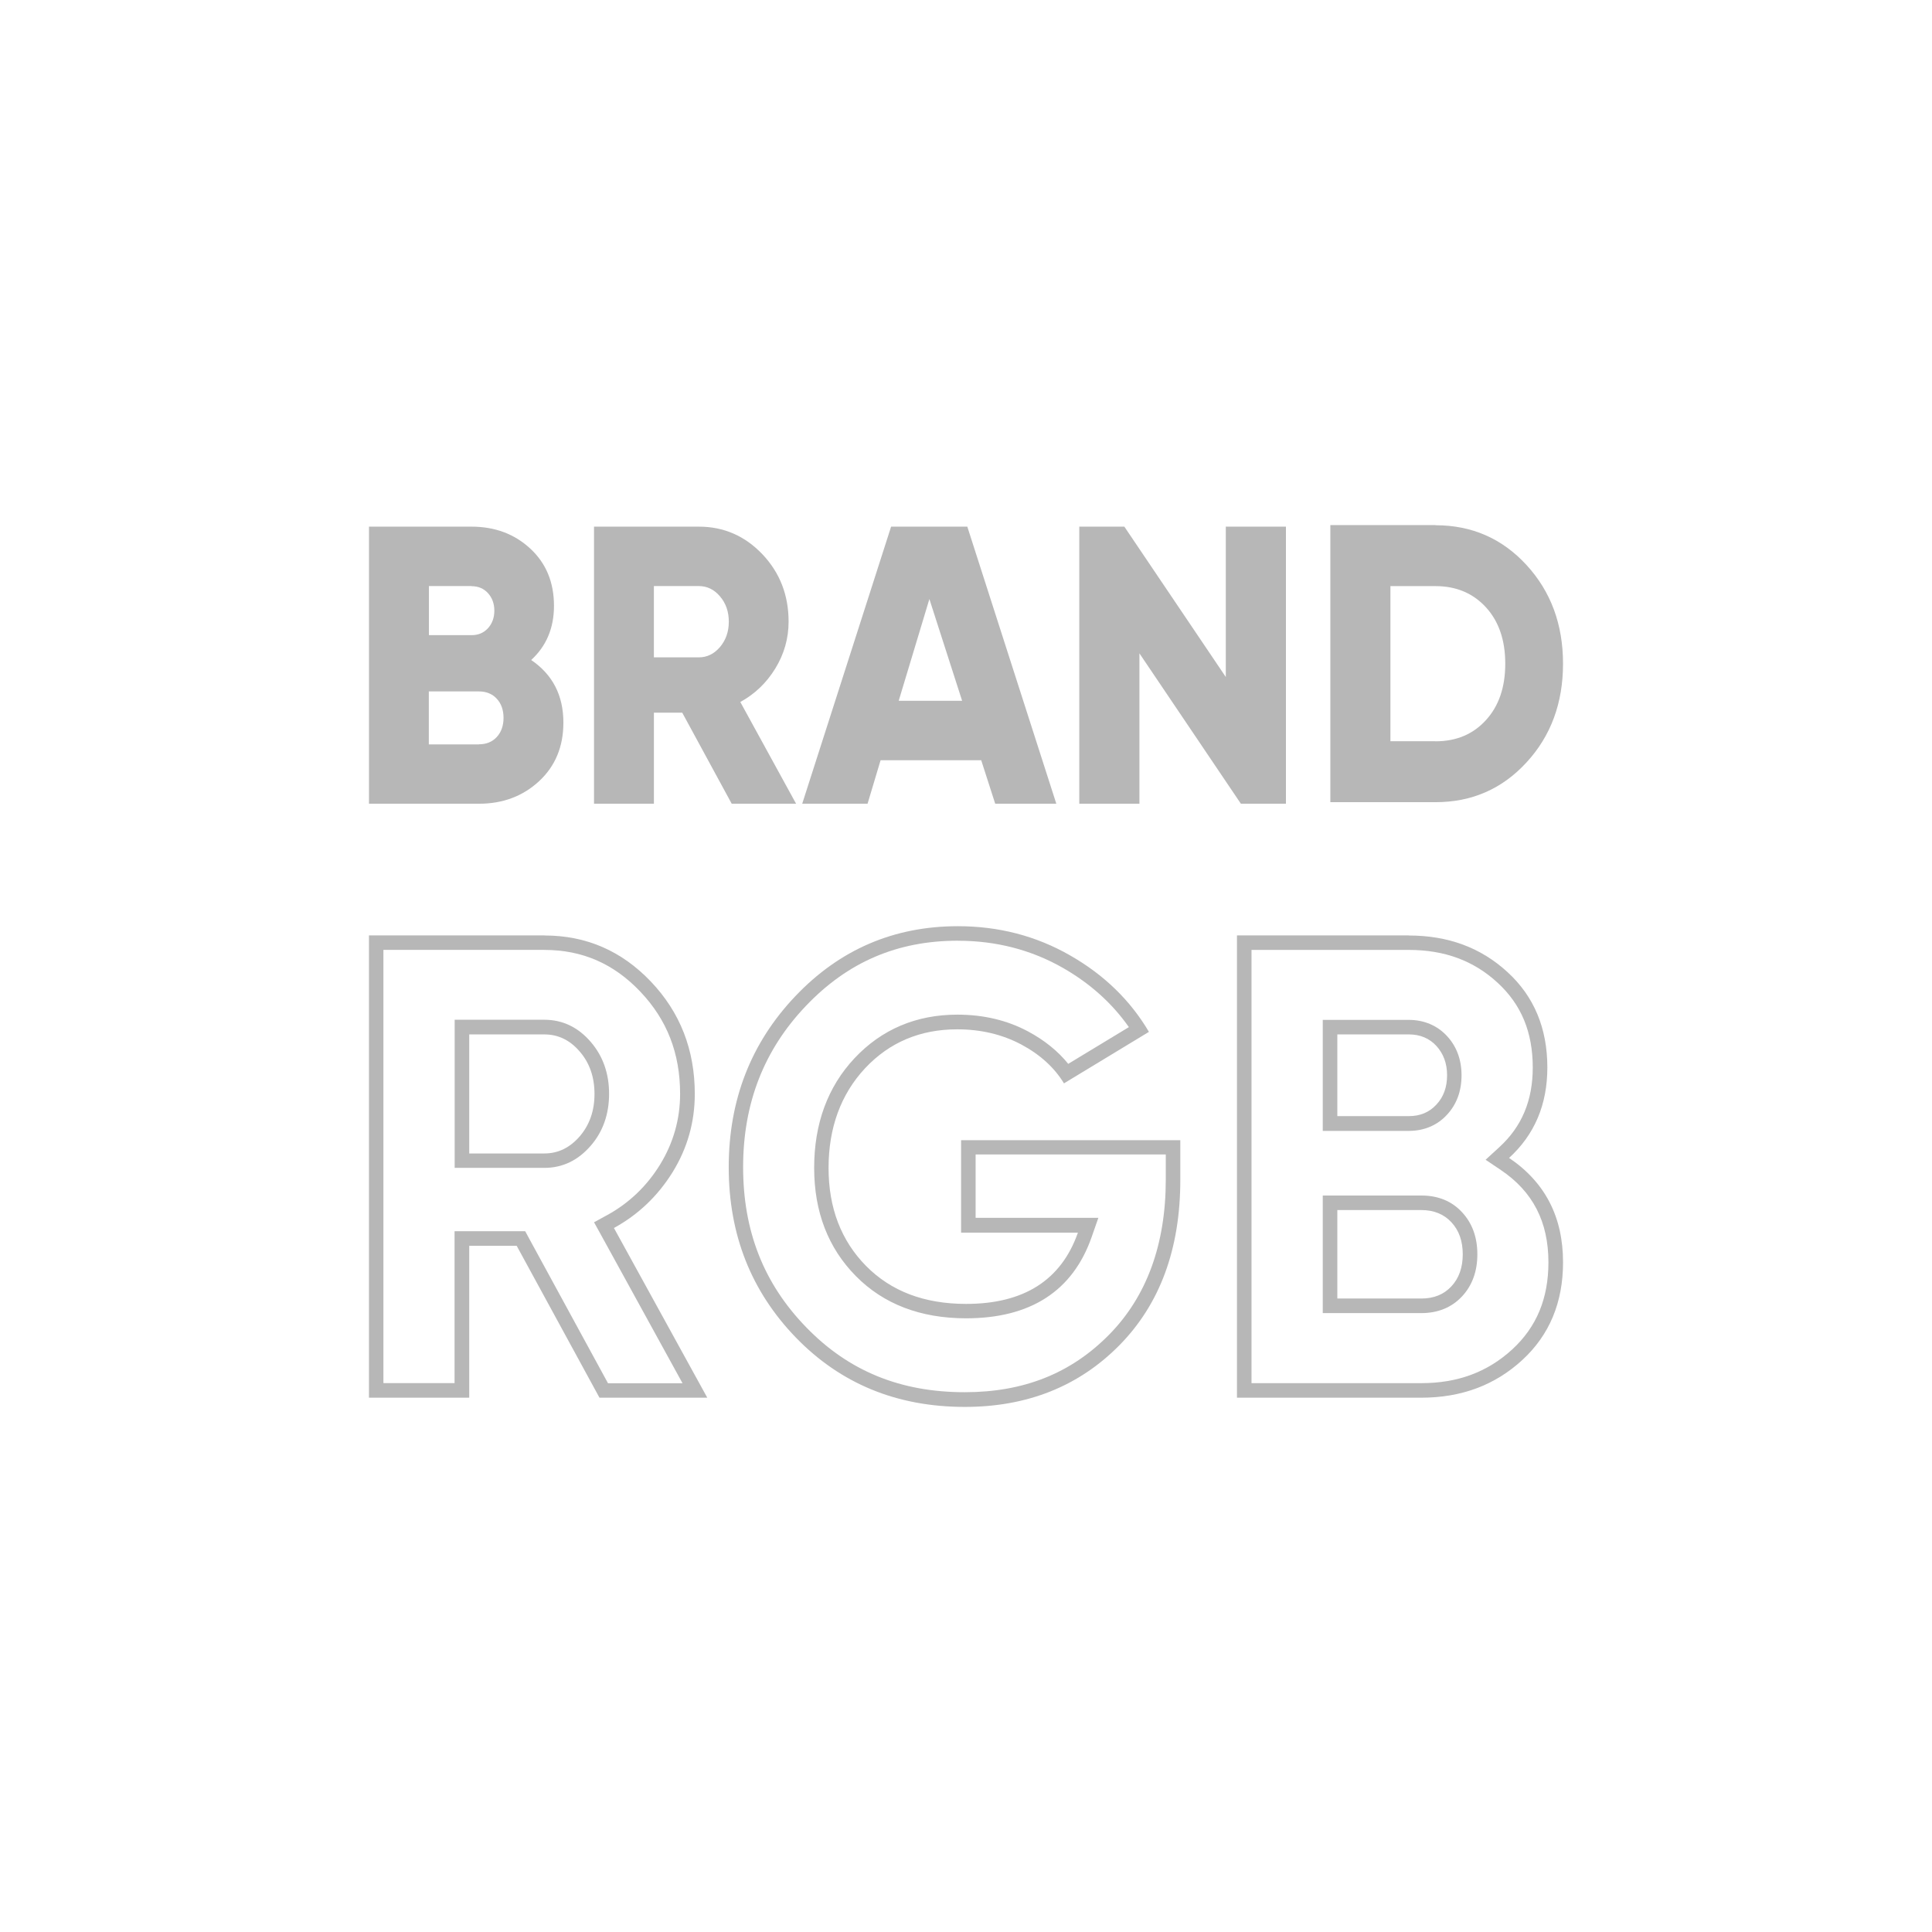
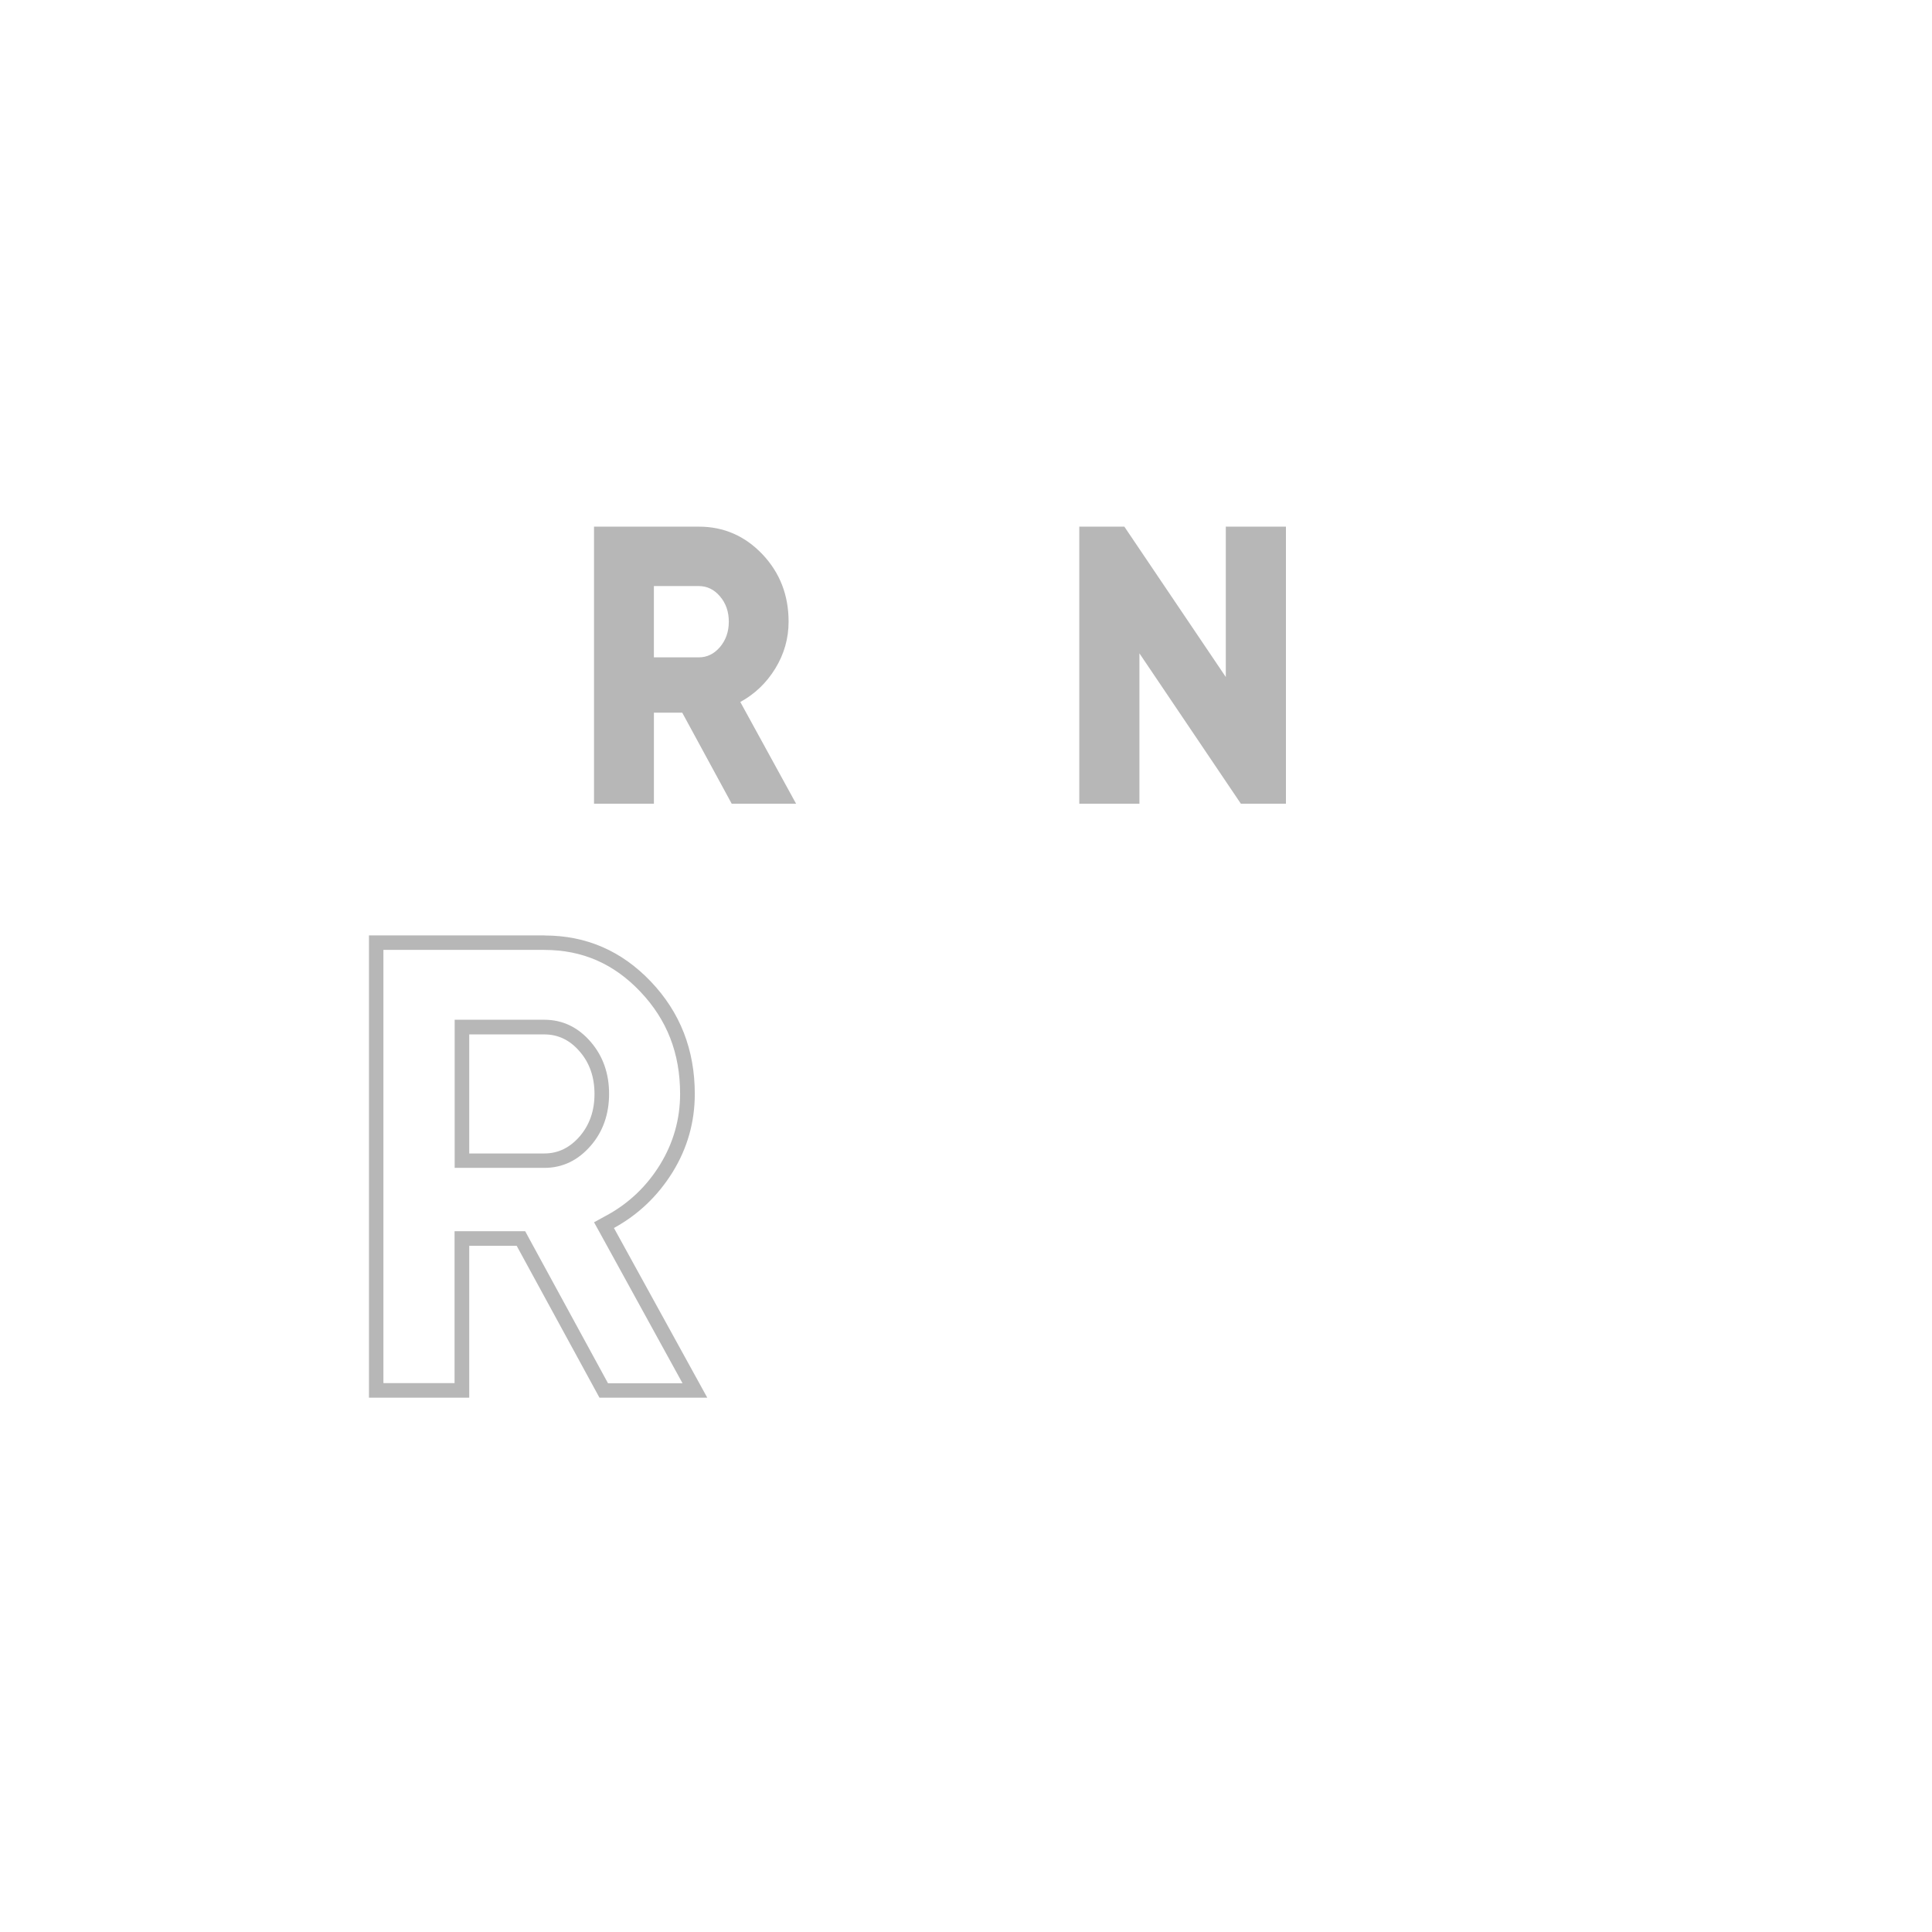
<svg xmlns="http://www.w3.org/2000/svg" data-id="Layer_1" data-name="Layer 1" viewBox="0 0 1080 1080">
  <defs>
    <style>
      .cls-1 {
        fill: #b7b7b7;
        fill-rule: evenodd;
      }
    </style>
  </defs>
-   <path class="cls-1" d="M296.96,368.96c11.96,8.13,17.98,19.79,17.98,34.98,0,13.42-4.53,24.34-13.58,32.74-9.06,8.4-20.28,12.61-33.66,12.61h-61.44v-154.89h57.25c13.11,0,24.06,4.07,32.92,12.27,8.85,8.2,13.25,18.85,13.25,32,0,12.4-4.26,22.5-12.77,30.3h.07ZM263.57,327.61h-23.79v27.45h23.79c3.79,0,6.83-1.29,9.19-3.86,2.37-2.58,3.58-5.9,3.58-9.83s-1.22-7.25-3.58-9.83c-2.37-2.58-5.41-3.86-9.19-3.86v-.07ZM267.69,416.07c4.19,0,7.5-1.36,10-4.07,2.5-2.71,3.79-6.3,3.79-10.71s-1.28-8-3.79-10.71c-2.5-2.71-5.88-4.07-10-4.07h-27.98v29.62h27.98v-.07h0Z" />
  <path class="cls-1" d="M409.03,449.29l-27.66-50.91h-15.83v50.91h-33.48v-154.89h58.58c13.93,0,25.77,5.15,35.58,15.46,9.74,10.3,14.61,22.84,14.61,37.62,0,9.42-2.5,18.17-7.44,26.23-4.94,8.07-11.5,14.3-19.55,18.71l31.18,56.87h-35.98ZM365.53,327.61v39.86h25.1c4.6,0,8.52-1.9,11.84-5.76,3.25-3.86,4.94-8.54,4.94-14.17s-1.62-10.3-4.94-14.17c-3.25-3.86-7.24-5.76-11.84-5.76h-25.1Z" />
-   <path class="cls-1" d="M556.33,449.29l-7.83-24.33h-56.24l-7.29,24.33h-36.53l49.69-154.89h42.6l49.76,154.89h-34.16ZM502.45,391.74h35.38l-18.3-56.87-17.15,56.87h.07Z" />
  <polygon class="cls-1" points="685.23 294.4 718.85 294.4 718.85 449.29 693.66 449.29 636.95 365.23 636.95 449.29 603.33 449.29 603.33 294.4 628.52 294.4 685.23 378.45 685.23 294.4 685.23 294.4 685.23 294.4" />
-   <path class="cls-1" d="M802.43,293.61c20.29,0,37.25,7.39,50.89,22.23,13.64,14.85,20.42,33.22,20.42,55.18s-6.78,40.4-20.42,55.18c-13.64,14.85-30.6,22.23-50.89,22.23h-58.76v-154.89h58.76v.07h0ZM802.43,414.4c11.6,0,21.03-3.93,28.23-11.86,7.19-7.86,10.79-18.37,10.79-31.52s-3.6-23.66-10.79-31.52c-7.19-7.86-16.62-11.86-28.23-11.86h-25.17v86.7h25.17v.07h0Z" />
  <path class="cls-1" d="M304.31,531.01c21.17,0,38.75,7.66,53.61,23.31,15,15.79,22.26,34.49,22.26,57.19,0,14.16-3.8,27.44-11.2,39.5-7.46,12.13-17.51,21.68-29.72,28.32l-7.19,3.93,3.93,7.11,45.53,82.87h-41.66l-43.97-80.7-2.31-4.27h-39.49v84.9h-39.77v-242.18h89.91M254.16,652.85h50.15c10.18,0,18.87-4.2,25.99-12.47,6.79-7.86,10.18-17.62,10.18-28.93s-3.39-21.01-10.18-28.93c-7.06-8.27-15.81-12.47-25.99-12.47h-50.15v82.74M304.31,522.88h-98.06v258.44h56.05v-84.91h26.53l46.28,84.91h60.26l-52.18-94.87c13.5-7.39,24.43-17.75,32.78-31.17,8.28-13.42,12.42-27.99,12.42-43.77,0-24.6-8.14-45.54-24.5-62.75-16.36-17.21-36.17-25.82-59.51-25.82h0l-.07-.07h0ZM262.3,644.72v-66.47h42.01c7.74,0,14.32,3.18,19.81,9.62,5.5,6.37,8.21,14.3,8.21,23.65s-2.71,17.21-8.21,23.65c-5.5,6.37-12.08,9.62-19.81,9.62h-42.01v-.07h0Z" />
-   <path class="cls-1" d="M535.51,525.88c21.25,0,41,5.08,58.66,15.17,15.16,8.67,27.54,19.78,36.88,33.12l-33.9,20.53c-5.75-7.11-13.26-13.21-22.4-18.09-11.71-6.3-25.04-9.42-39.58-9.42-22.94,0-42.29,8.2-57.45,24.32-15.02,15.98-22.6,36.65-22.6,61.3s7.85,44.84,23.28,60.49c15.49,15.71,36.2,23.64,61.64,23.64,36,0,59.61-15.24,70.16-45.32l3.79-10.84h-68.61v-35.43h106.3v14.02c0,36.24-10.69,65.43-31.73,86.77-21.31,21.61-47.7,32.11-80.65,32.11-36,0-64.96-11.85-88.64-36.31-23.75-24.45-35.25-53.78-35.25-89.55s11.77-65.57,34.98-89.95c23.41-24.66,51.22-36.58,85.05-36.58M535.51,517.75c-35.86,0-66.17,13.07-90.94,39.15-24.76,26.08-37.21,57.91-37.21,95.58s12.52,69.36,37.55,95.24c25.03,25.81,56.5,38.75,94.46,38.75,34.91,0,63.74-11.52,86.4-34.48,22.67-23.03,34.03-53.85,34.03-92.46v-22.15h-122.54v51.68h65.3c-9.34,26.55-30.18,39.83-62.52,39.83-23.28,0-41.88-7.04-55.89-21.2-13.94-14.15-20.98-32.44-20.98-54.8s6.83-41.18,20.43-55.75c13.6-14.49,30.79-21.74,51.49-21.74,13.26,0,25.17,2.85,35.79,8.47,10.62,5.69,18.54,12.94,23.88,21.74l47.5-28.79c-10.49-17.75-25.17-31.97-44.18-42.81-18.95-10.84-39.85-16.26-62.65-16.26h.07Z" />
-   <path class="cls-1" d="M787.53,531.01c20.04,0,36.28,6.03,49.66,18.36,13.25,12.2,19.63,27.65,19.63,47.37,0,18.43-6.11,33.07-18.75,44.59l-7.61,6.98,8.56,5.76c17.87,12.06,26.56,28.93,26.56,51.56,0,20.19-6.59,36.12-20.18,48.65-13.79,12.67-30.44,18.91-50.89,18.91h-94.91v-242.18h87.91M739.43,632.18h48.1c8.56,0,15.96-3.12,21.4-9.08,5.37-5.83,8.08-13.21,8.08-21.95s-2.72-16.13-8.08-21.95c-5.5-5.96-12.91-9.08-21.4-9.08h-48.1v62.07M739.43,734.03h55.1c9.38,0,17.05-3.19,22.83-9.42,5.64-6.1,8.49-13.96,8.49-23.45s-2.85-17.35-8.49-23.44c-5.78-6.3-13.45-9.42-22.83-9.42h-55.1v65.73M787.53,522.88h-96.06v258.44h103.06c22.42,0,41.24-7.05,56.46-21.08,15.22-14.03,22.76-32.25,22.76-54.61,0-25.34-10.05-44.79-30.17-58.34,14.27-13.01,21.4-29.88,21.4-50.55,0-21.89-7.4-39.71-22.28-53.33-14.88-13.69-33.22-20.46-55.23-20.46h0l.07-.07h0ZM747.58,624.05v-45.81h39.95c6.32,0,11.48,2.17,15.42,6.44,3.94,4.34,5.98,9.76,5.98,16.4s-1.97,12.13-5.98,16.4c-4.01,4.34-9.1,6.44-15.42,6.44h-39.95v.14h0ZM747.58,725.89v-49.46h46.94c7,0,12.64,2.3,16.85,6.84,4.21,4.54,6.32,10.5,6.32,17.89s-2.11,13.35-6.32,17.89c-4.21,4.54-9.78,6.84-16.85,6.84h-46.94Z" />
</svg>